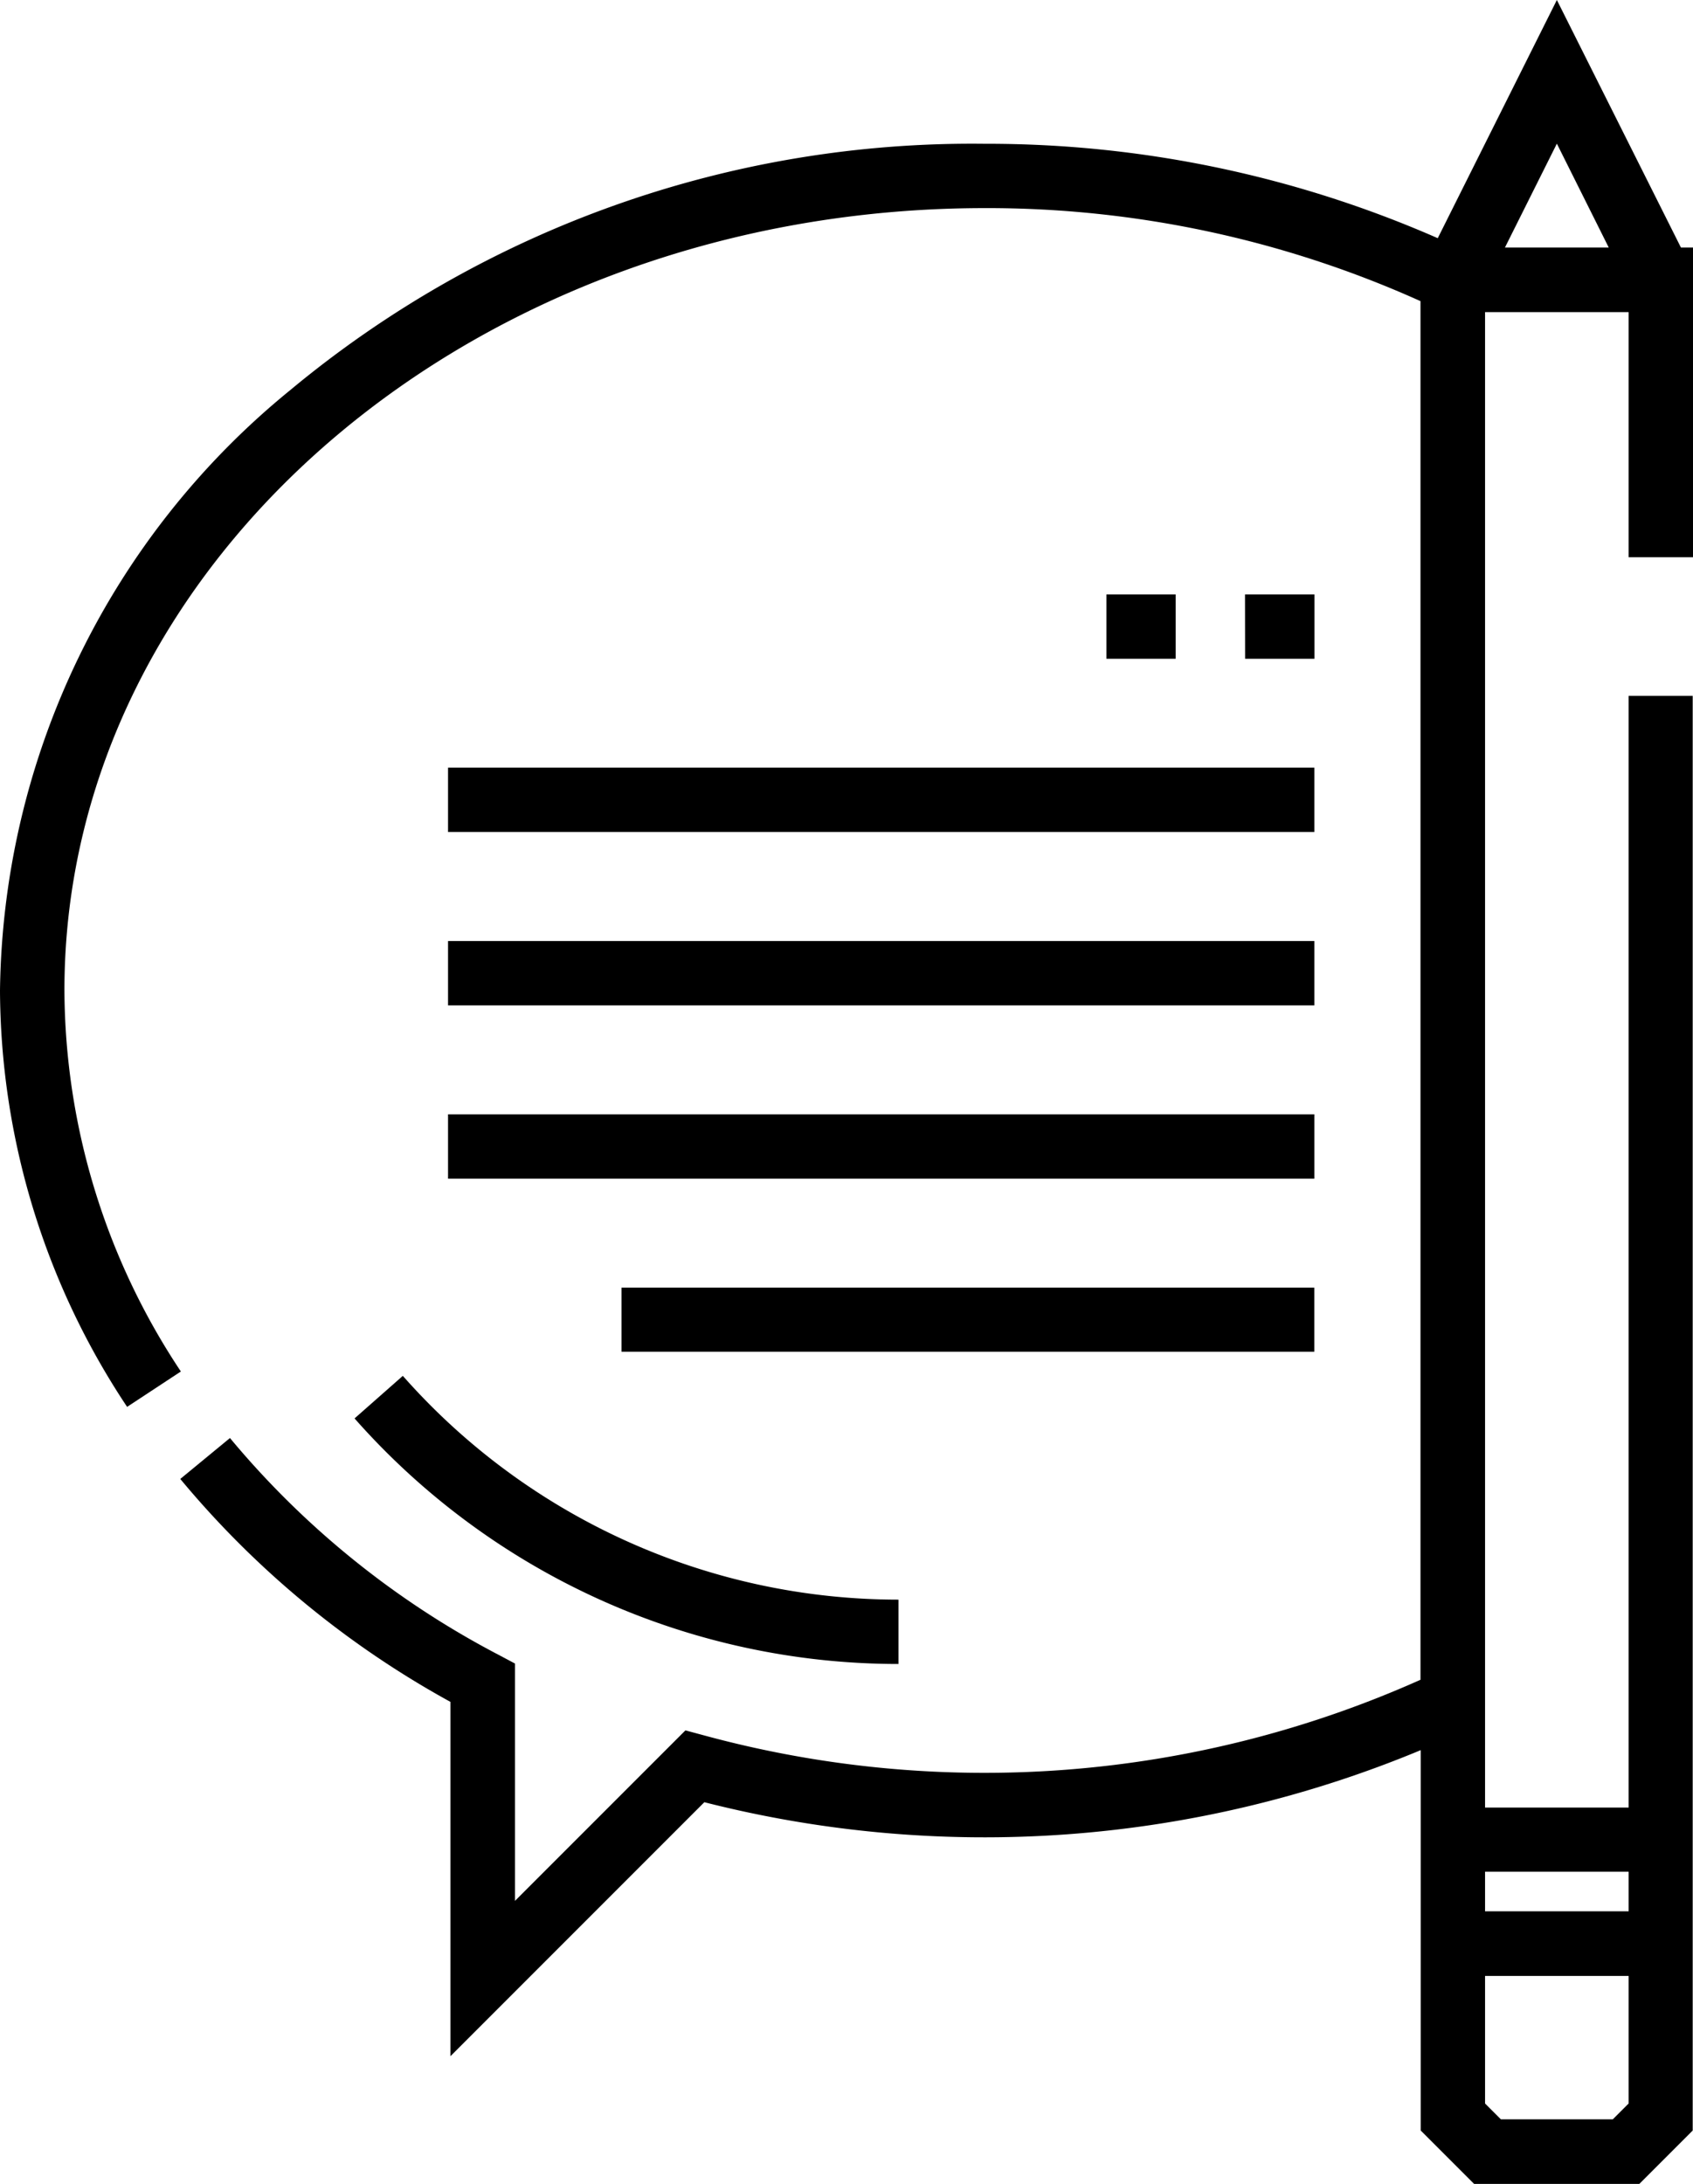
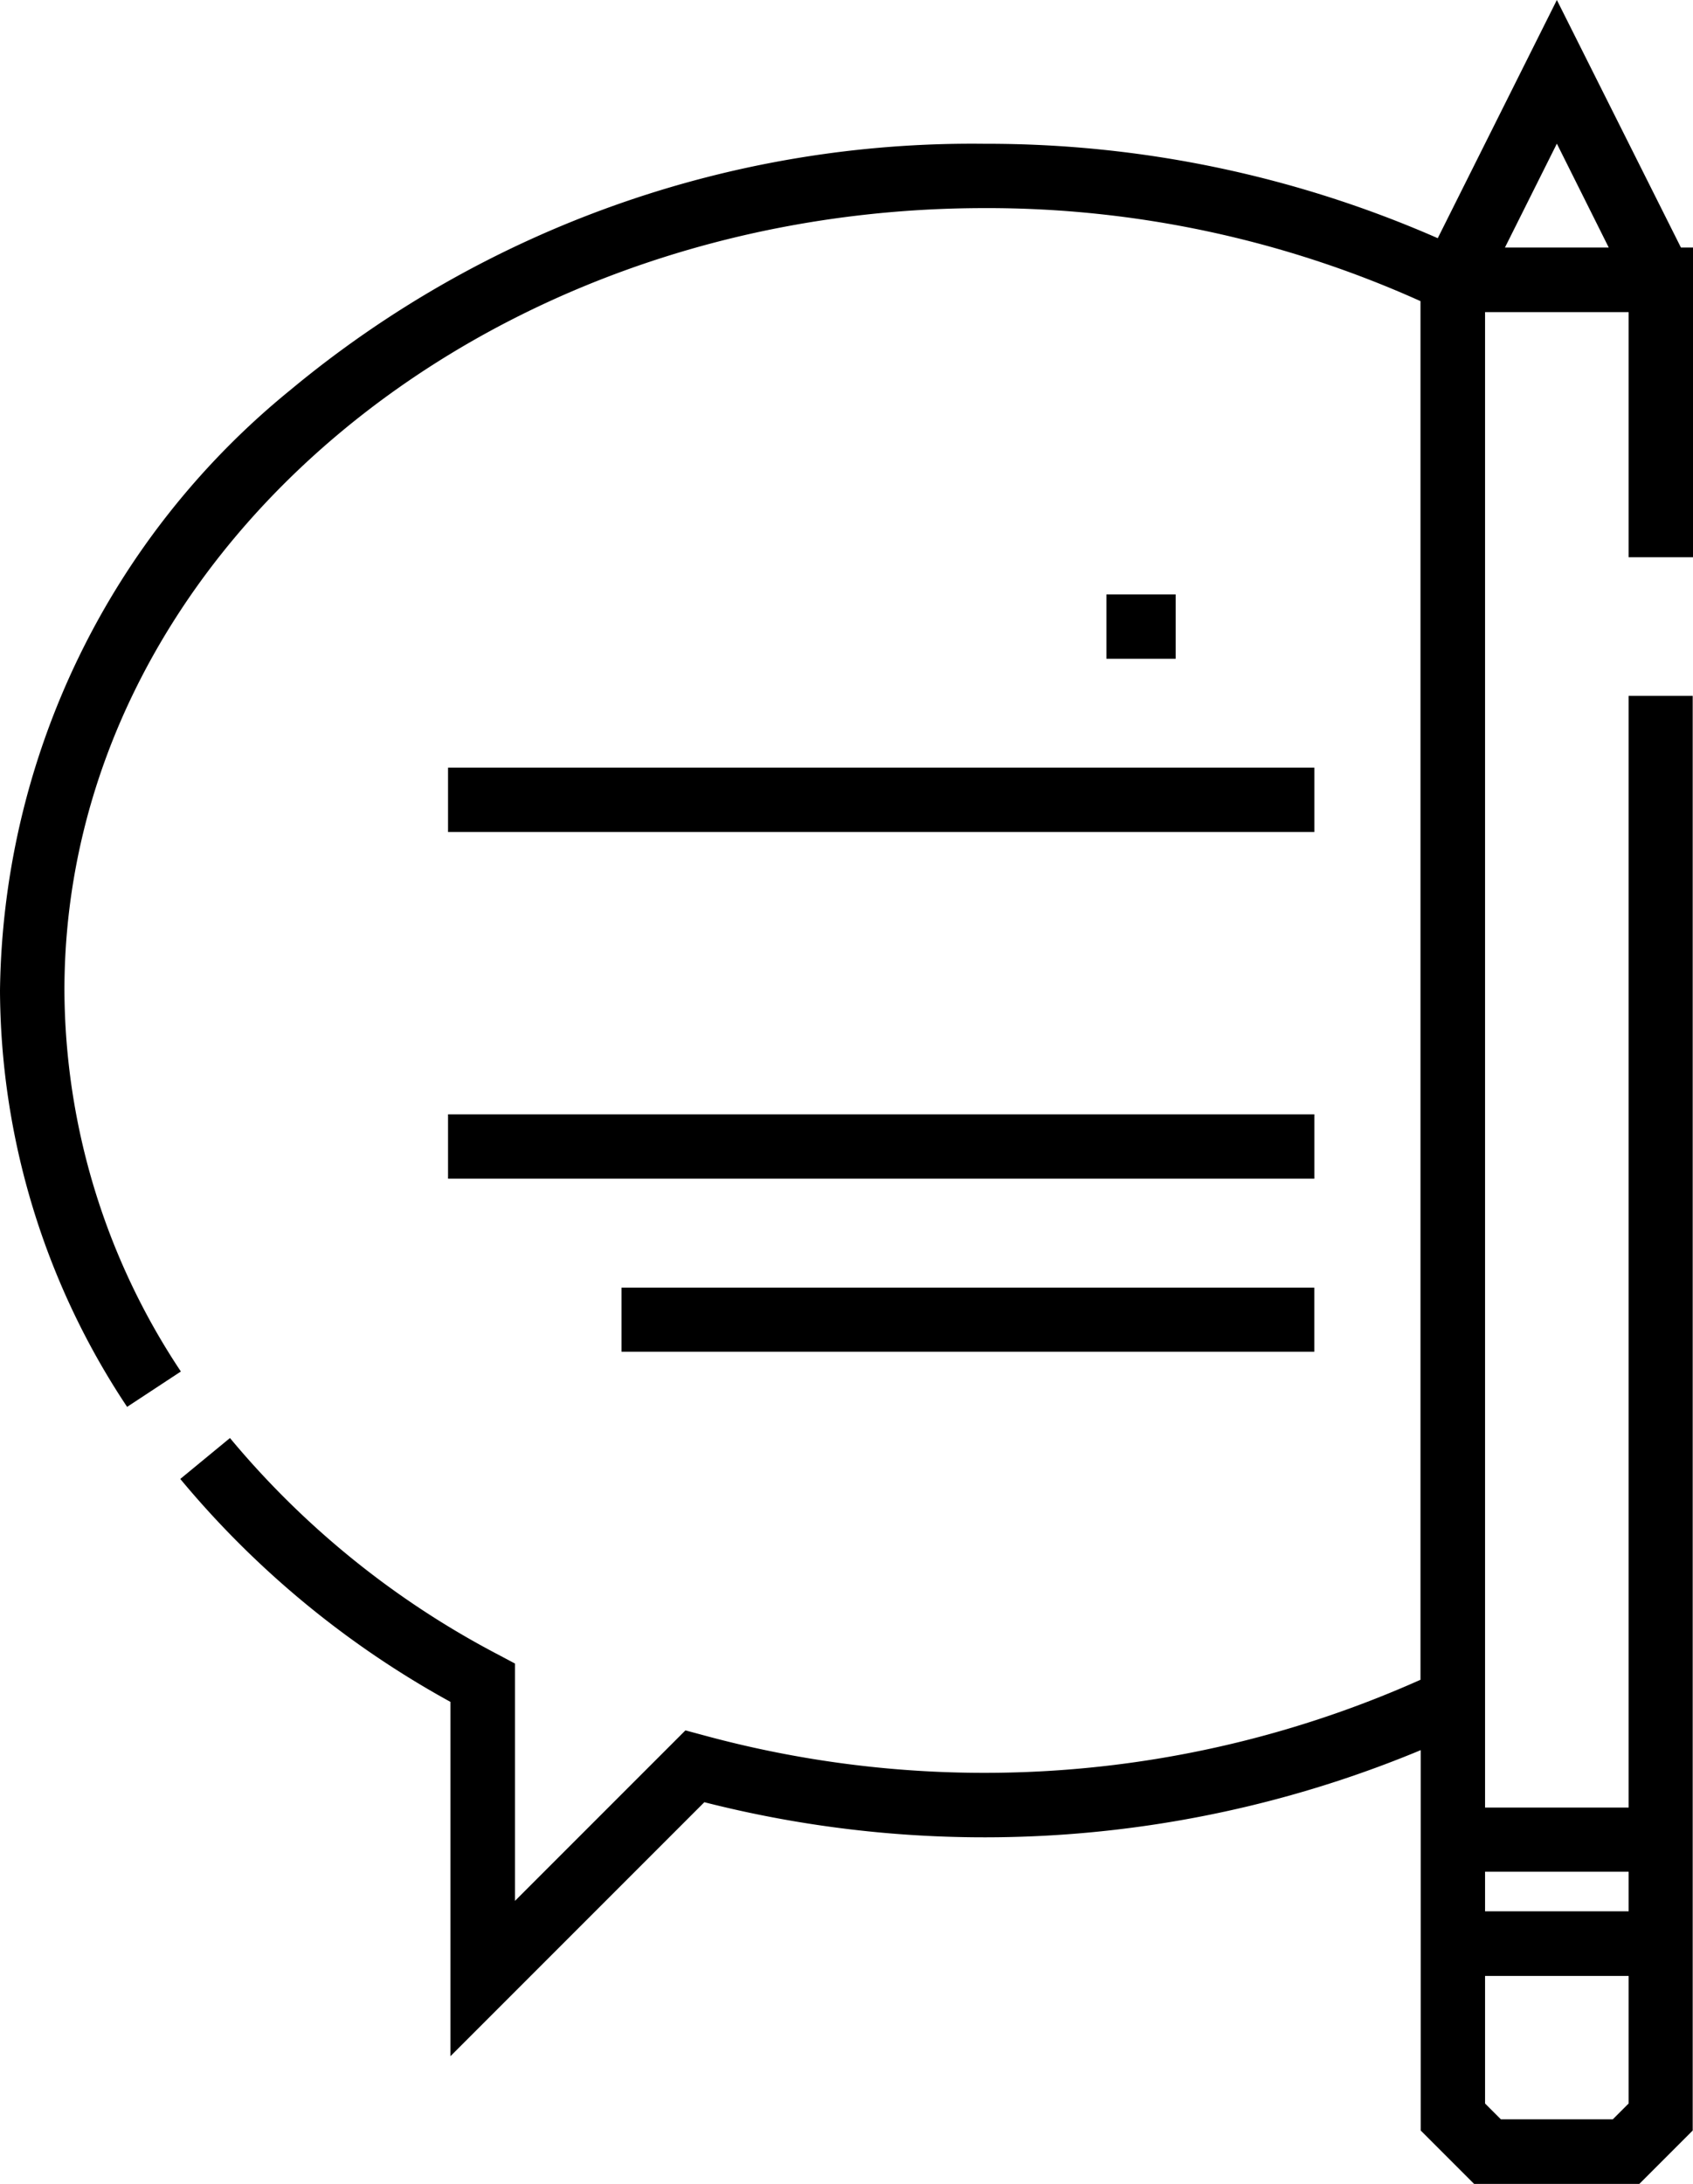
<svg xmlns="http://www.w3.org/2000/svg" id="Innovation_die_den_Ton_angibt" data-name="Innovation, die den Ton angibt" width="34.896" height="45" viewBox="0 0 34.896 45">
  <path id="Pfad_16720" data-name="Pfad 16720" d="M145.7,301.879H159.98V303.2H145.7Zm0,0" transform="translate(-132.89 -275.347)" />
-   <path id="Pfad_16721" data-name="Pfad 16721" d="M105.063,220.613h17.856v1.326H105.063Zm0,0" transform="translate(-95.828 -201.223)" />
  <path id="Pfad_16722" data-name="Pfad 16722" d="M259.465,139.348h1.428v1.326h-1.428Zm0,0" transform="translate(-236.66 -127.1)" />
  <path id="Pfad_16723" data-name="Pfad 16723" d="M34.9,11.482V5.1h-.253L32.09,0,29.635,4.908A23.113,23.113,0,0,0,20.3,2.963,21.977,21.977,0,0,0,5.984,8.037,16.2,16.2,0,0,0,0,20.41a15.585,15.585,0,0,0,2.62,8.579l1.108-.729a14.266,14.266,0,0,1-2.4-7.849C1.326,11.521,9.84,4.288,20.3,4.288a21.75,21.75,0,0,1,8.979,1.917V34.612A22.021,22.021,0,0,1,14.5,35.755l-.372-.1-3.513,3.513v-4.89l-.352-.187A18.085,18.085,0,0,1,4.74,29.631l-1.024.843a19.312,19.312,0,0,0,5.569,4.594v7.3l5.233-5.233a23.4,23.4,0,0,0,14.766-1.073V43.9l1.1,1.1h3.406l1.1-1.1V14.339H33.569V37.246H30.61V6.431h2.959v5.051ZM33.159,5.1H31.02l1.07-2.14Zm.41,38.243-.326.326H30.936l-.326-.326V40.715h2.959Zm0-4.776v.816H30.61v-.816Zm0,0" />
  <path id="Pfad_16724" data-name="Pfad 16724" d="M105.063,261.246h17.856v1.326H105.063Zm0,0" transform="translate(-95.828 -238.285)" />
  <path id="Pfad_16725" data-name="Pfad 16725" d="M105.063,179.98h17.856v1.326H105.063Zm0,0" transform="translate(-95.828 -164.162)" />
-   <path id="Pfad_16726" data-name="Pfad 16726" d="M291.969,139.348H293.4v1.326h-1.429Zm0,0" transform="translate(-266.307 -127.1)" />
-   <path id="Pfad_16727" data-name="Pfad 16727" d="M84.143,322.555l-.995.877a14.954,14.954,0,0,0,11.211,5.06v-1.326A13.626,13.626,0,0,1,84.143,322.555Zm0,0" transform="translate(-75.84 -294.205)" />
</svg>